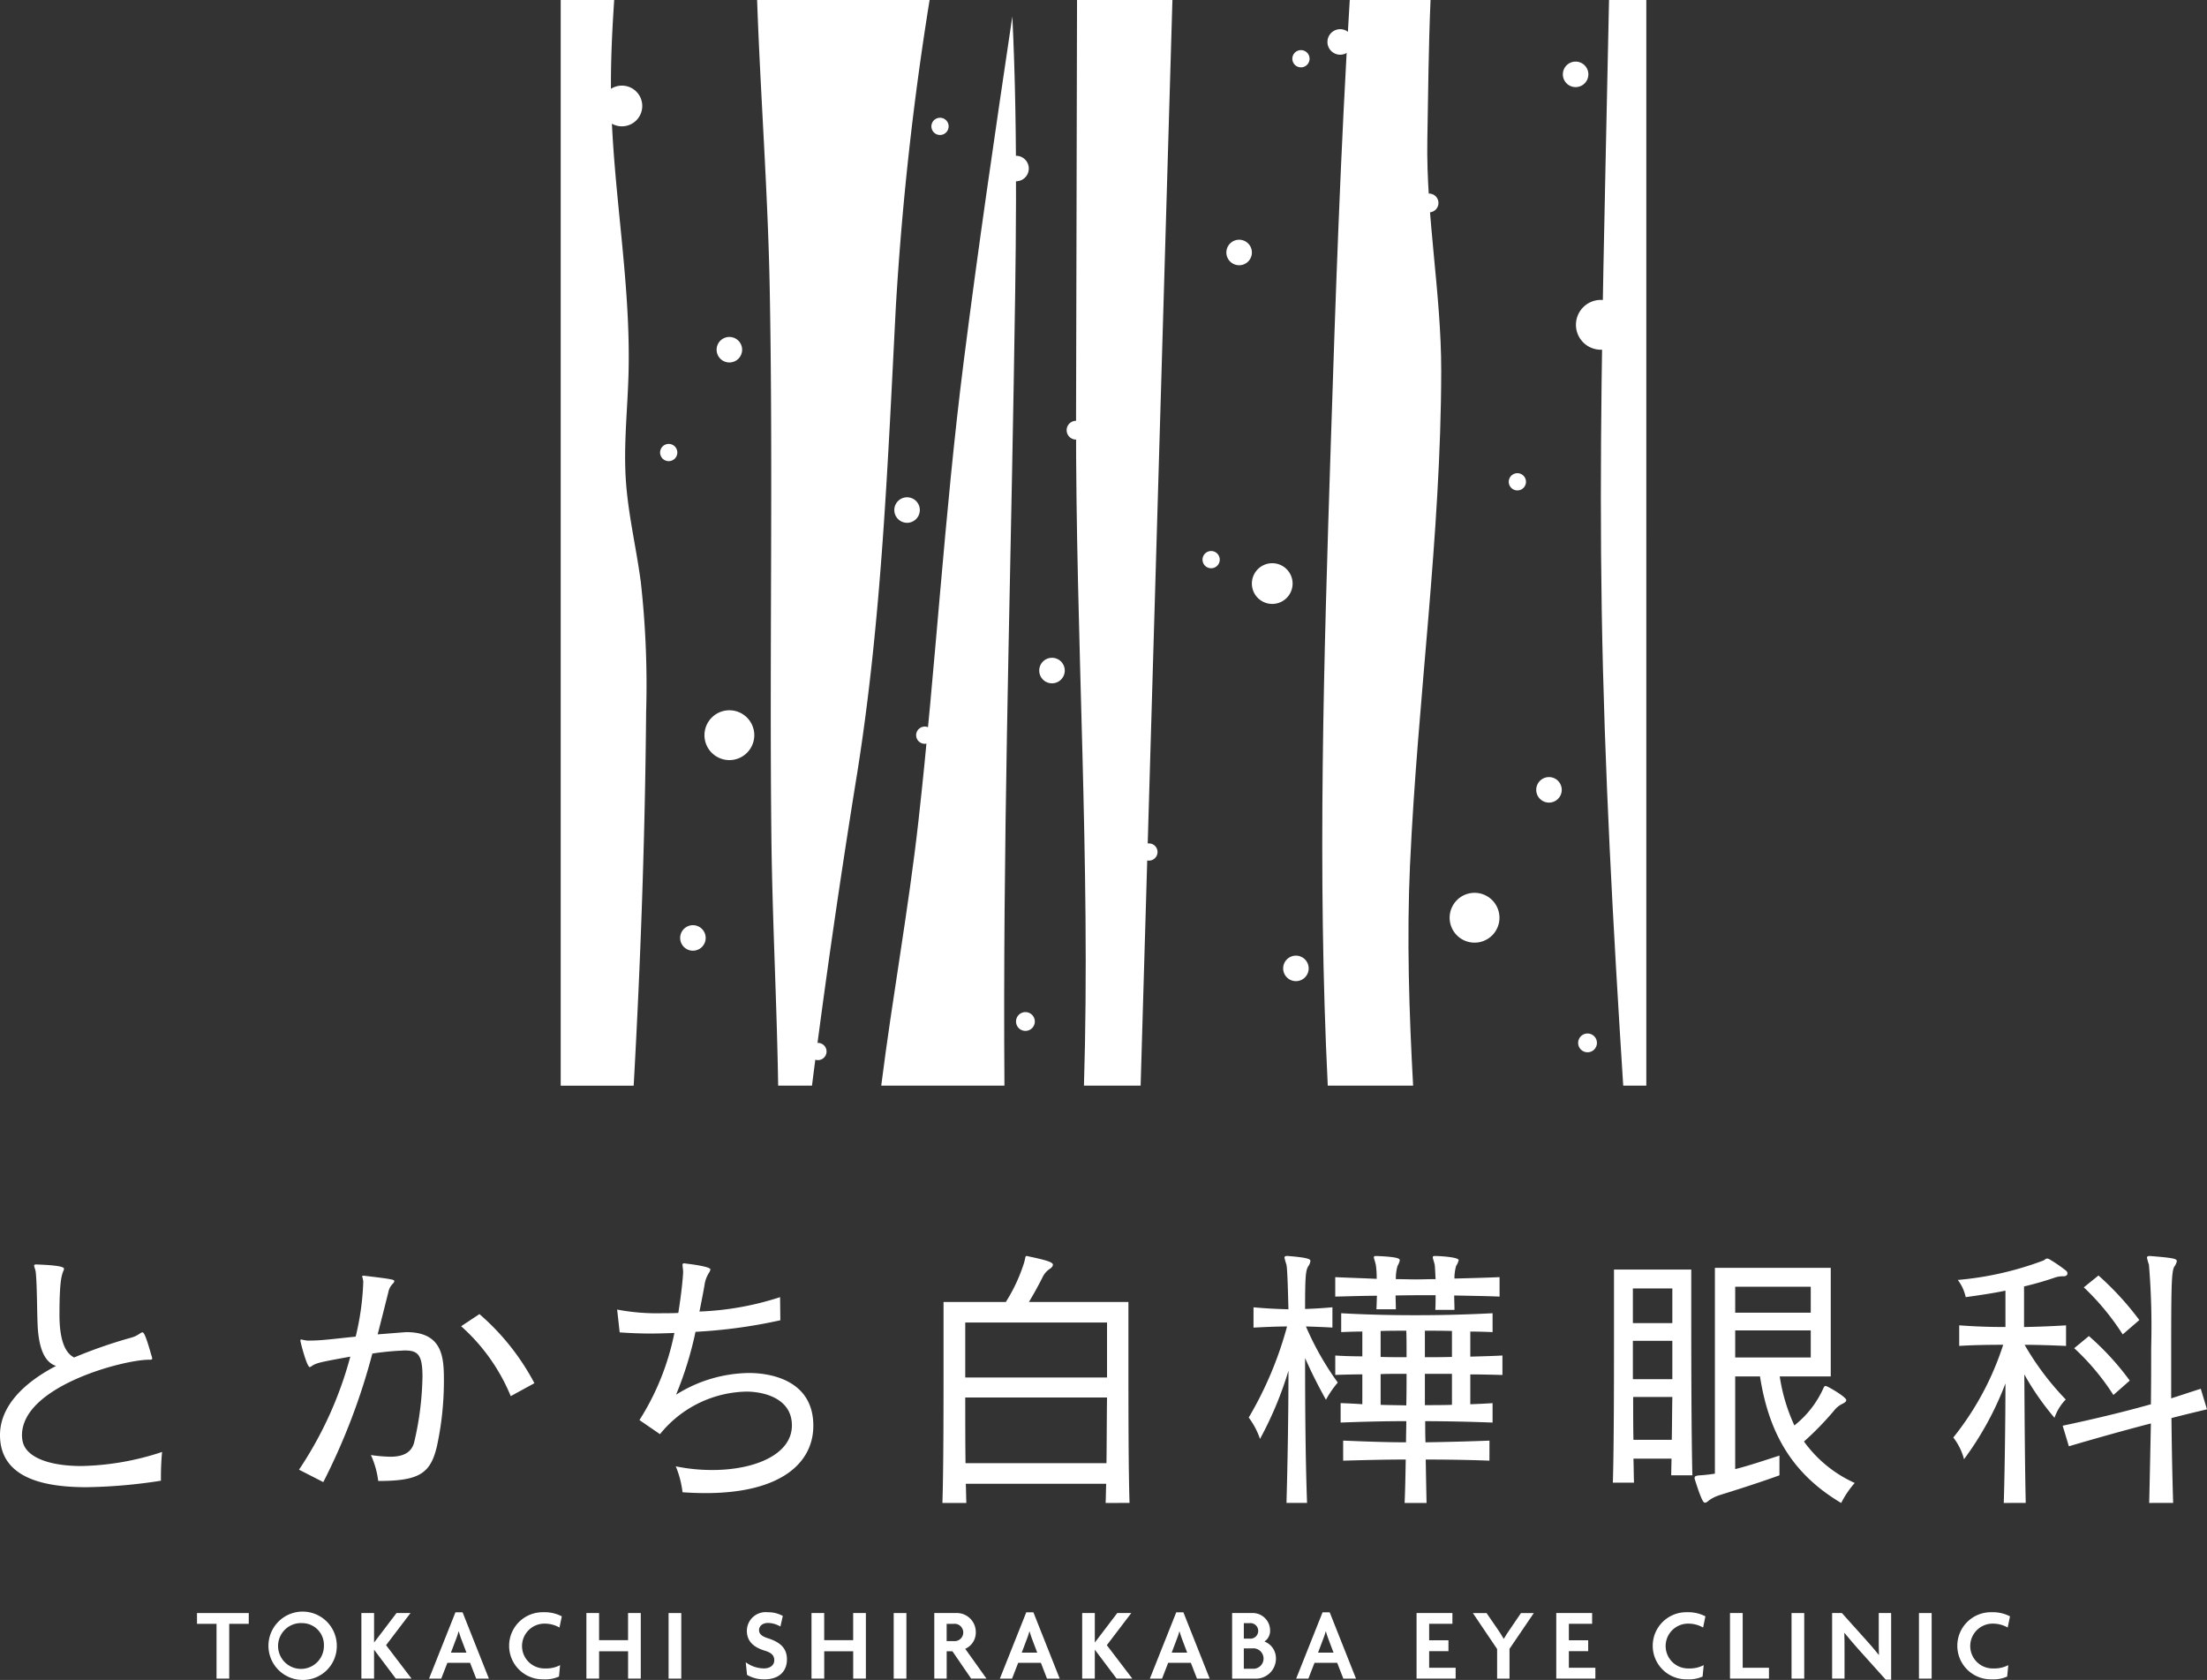
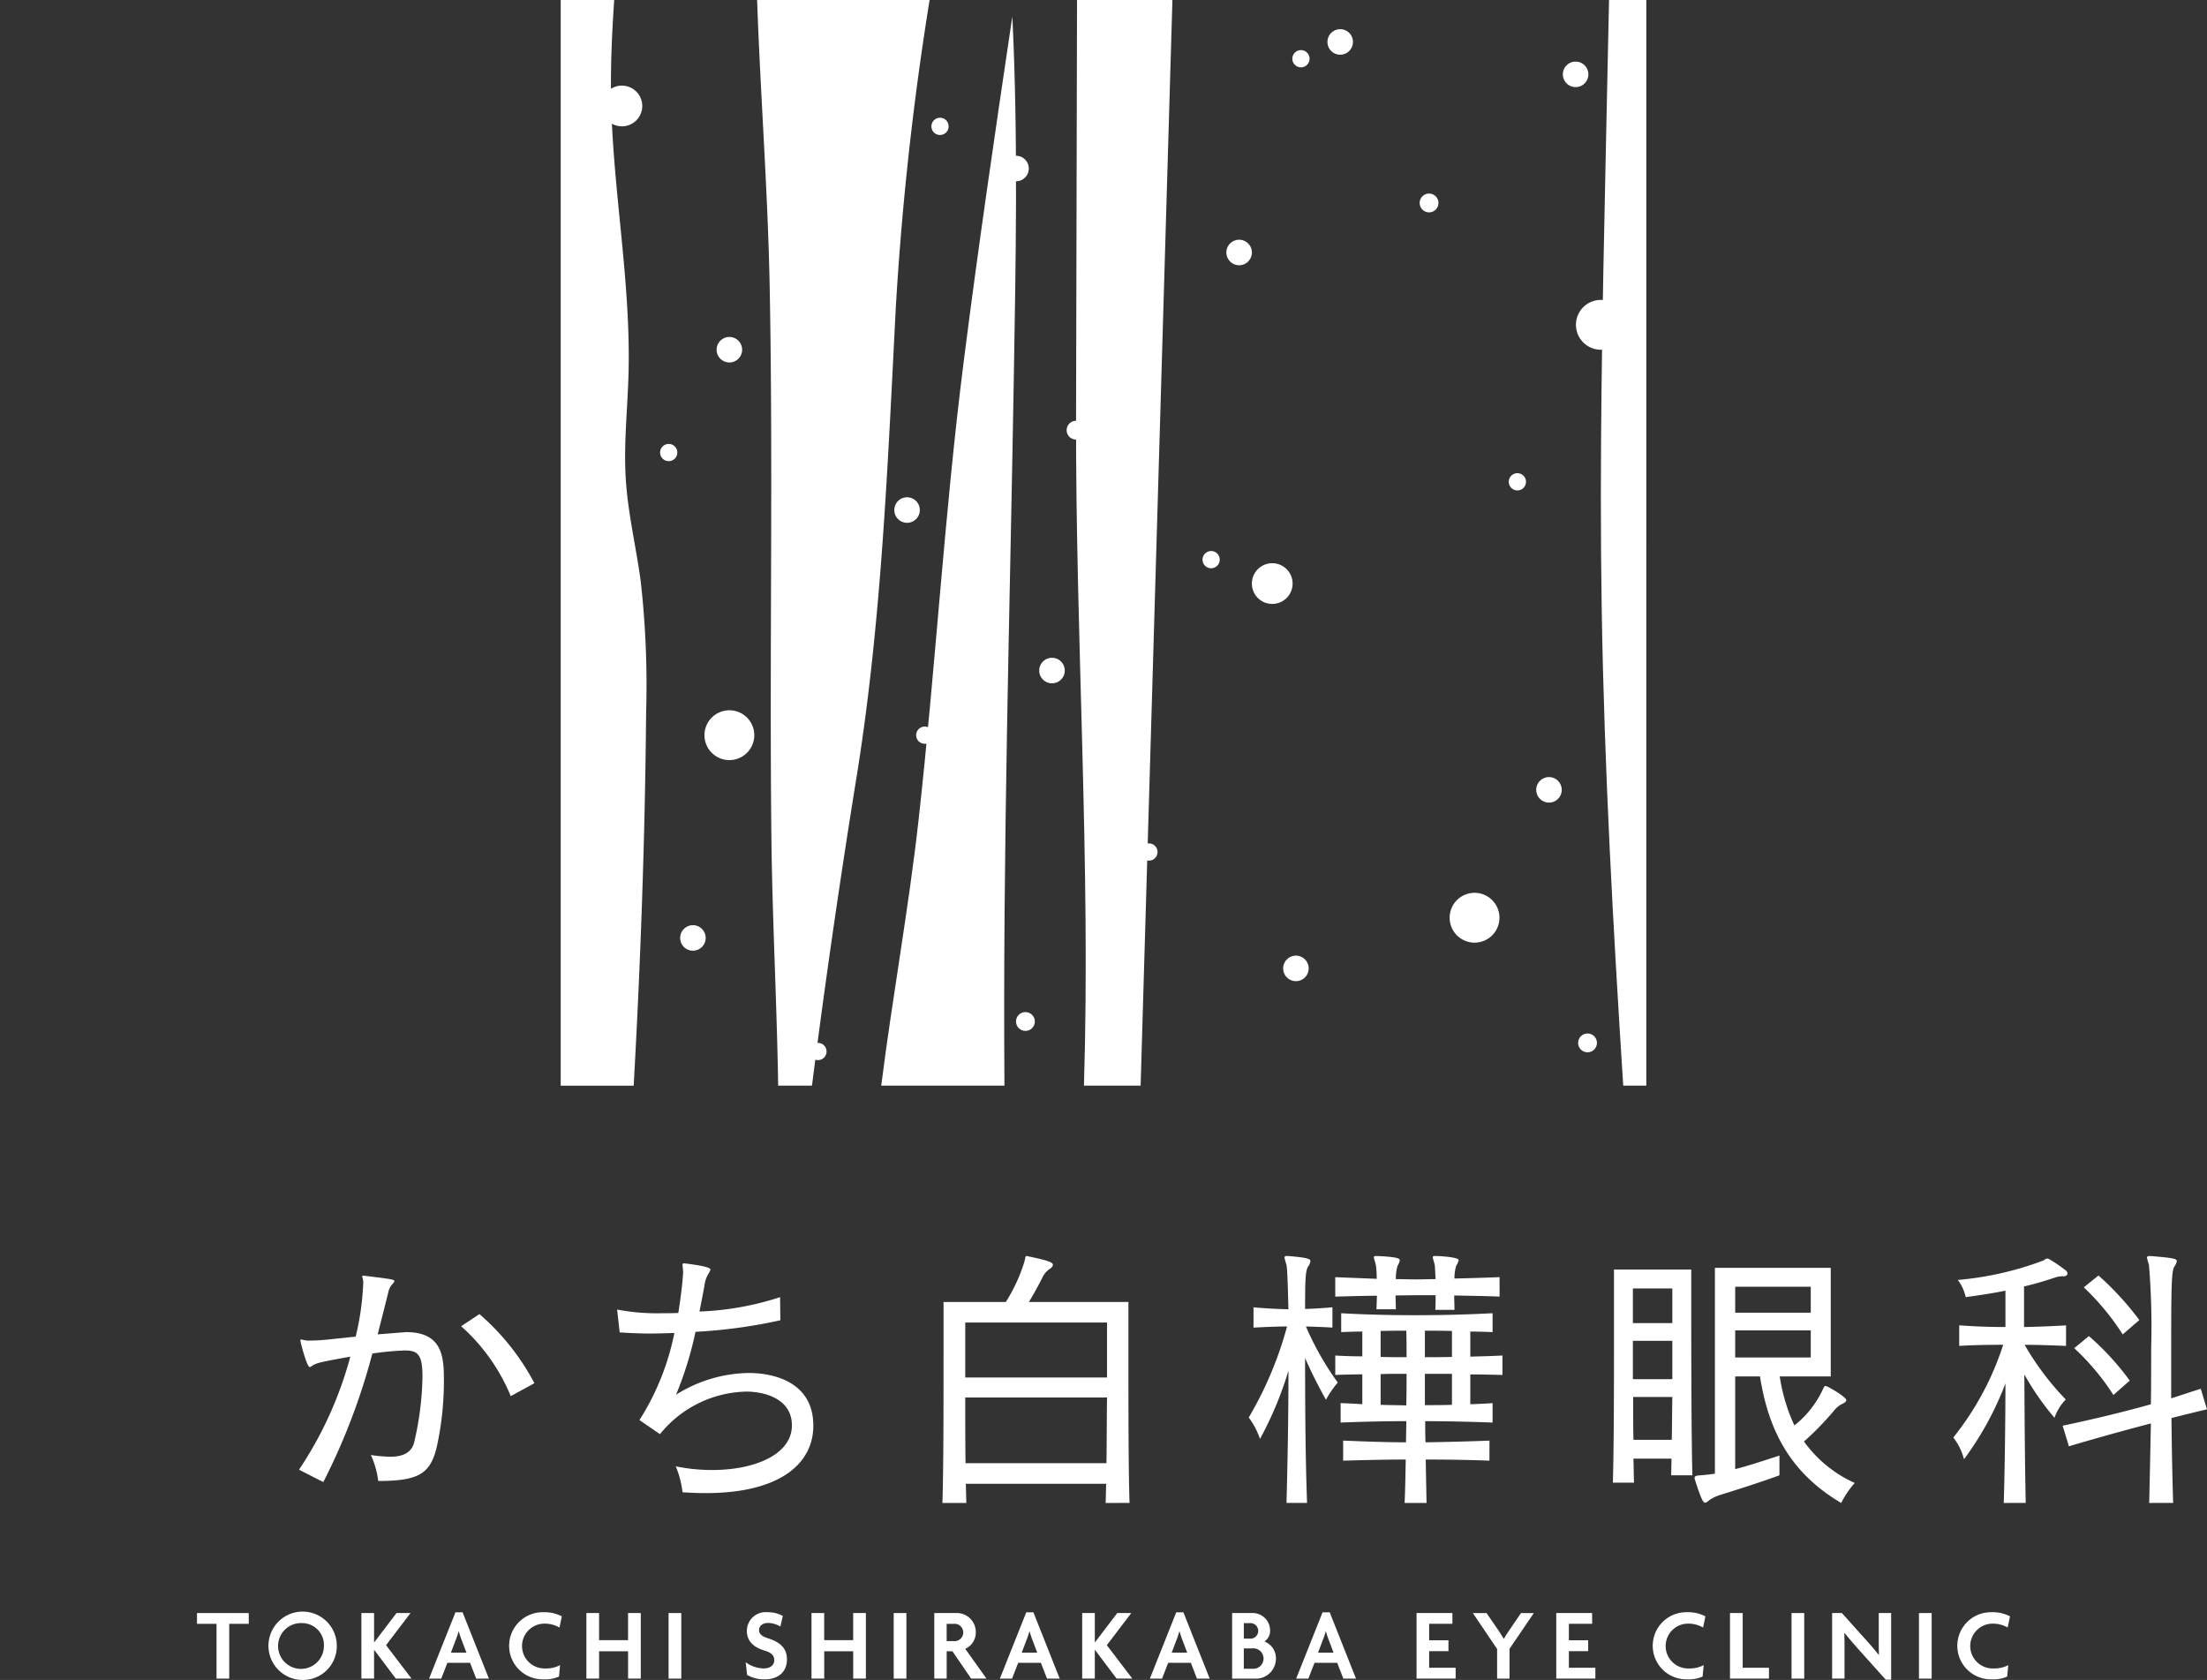
<svg xmlns="http://www.w3.org/2000/svg" data-name="グループ 4995" width="297.077" height="226.129">
  <rect width="100%" height="100%" fill="#333333" stroke="none" />
  <defs>
    <clipPath id="a">
      <path data-name="長方形 1343" fill="#fff" d="M0 0h297.077v226.129H0z" />
    </clipPath>
  </defs>
  <g data-name="グループ 4994" clip-path="url(#a)" fill="#fff">
-     <path data-name="パス 18863" d="M20.033 183.027c-3.413 0-17.074 3.566-17.074 10.169a3.737 3.737 0 00.113.911c.494 2.048 3.528 3.225 7.892 3.225a36.52 36.52 0 0010.853-1.892 35.4 35.4 0 00-.151 3.869 70.172 70.172 0 01-10.056.874C6.071 200.178 0 199.04 0 193.159c0-3.567 2.732-6.793 7.55-9.3-1.555-.492-2.277-2.352-2.466-5.122-.113-2.011-.075-5.464-.265-7.437-.038-.418-.227-.759-.227-.949 0-.075.075-.151.227-.151h.075c2.087.076 3.719.227 3.719.568a1 1 0 01-.114.381c-.227.606-.494 1.442-.494 5.843 0 4.136 1.138 5.312 1.974 5.729a65.19 65.19 0 017.777-2.694c.873-.266 1.176-.684 1.4-.684.152 0 .379.078 1.214 3.074a1.36 1.36 0 01.113.417c0 .151-.075.189-.3.189z" />
    <path data-name="パス 18864" d="M40.249 197.825a51.018 51.018 0 006.905-15.216c-3.528.645-4.439.8-5.046 1.176-.191.113-.3.227-.419.227-.379 0-1.252-3.337-1.252-3.566 0-.113.038-.151.113-.151a6.013 6.013 0 00.8.151h.379c1.594 0 3.15-.227 6.147-.53a36.014 36.014 0 001.024-7.4 3.153 3.153 0 00-.151-.684c0-.075.038-.113.151-.113h.114c3.87.456 4.06.532 4.06.721 0 .113-.075.227-.228.379a2.165 2.165 0 00-.569 1.1c-.454 1.821-.948 3.757-1.441 5.692 3.794-.3 3.794-.3 3.87-.3 5.008 0 5.046 3.6 5.046 6.641a41.579 41.579 0 01-.948 8.764c-.872 3.643-2.391 4.63-7.892 4.63a11.864 11.864 0 00-.987-3.491 20.886 20.886 0 002.579.227c1.555 0 2.808-.417 3.226-1.858a41.27 41.27 0 001.138-8.917c0-2.959-.607-3.529-2.39-3.529-.227 0-.494.038-.759.038a36.18 36.18 0 00-3.6.381 86.189 86.189 0 01-6.6 17.3zm28.5-9.9a25.632 25.632 0 00-6.679-9.409l2.466-1.632a32.021 32.021 0 017.4 9.3z" />
    <path data-name="パス 18865" d="M86.075 191.147a34.314 34.314 0 004.7-11.724c-1.1.038-2.2.076-3.188.076-1.593 0-3-.076-4.173-.153l-.343-3.073a28.594 28.594 0 006.109.492c.683 0 1.4 0 2.125-.037.3-1.9.532-3.681.645-5.349v-.19c0-.342-.076-.683-.076-.911 0-.151.038-.228.228-.228.228.038 3.529.38 3.529.834a1.673 1.673 0 01-.229.495 4.03 4.03 0 00-.568 1.592c-.189 1.1-.417 2.24-.683 3.567a39.59 39.59 0 0010.852-1.935l.038 3.111a69.71 69.71 0 01-11.421 1.555 47.993 47.993 0 01-2.618 8.462 18.823 18.823 0 019.827-2.921c2.656 0 8.65.836 8.65 7.1 0 5.008-4.364 9.068-14.494 9.068-.986 0-2.011-.038-3.111-.114a13.183 13.183 0 00-.911-3.491 24.1 24.1 0 004.932.495c5.692 0 10.7-2.087 10.7-6 0-3.794-4.06-4.553-6.109-4.553a15.323 15.323 0 00-11.649 5.73z" />
    <path data-name="パス 18866" d="M148.824 202.302c.038-.758.038-1.631.076-2.58h-18.895c.038.949.038 1.823.075 2.58h-3.225c.152-4.476.152-13.318.152-19.692v-7.36h8.385a22.376 22.376 0 002.466-5.312c.189-.645.113-.873.341-.873a.417.417 0 01.191.038c2.541.53 3.338.8 3.338 1.138 0 .151-.114.341-.38.53a2.74 2.74 0 00-.949 1.025c-.492.987-1.138 2.2-1.9 3.453h13.394v7.36c0 6.336 0 15.178.151 19.692zm.189-24.284h-19.084v7.4h19.084zm-19.084 10.094c0 2.883 0 6.033.038 8.84h18.971c.037-2.808.037-5.957.075-8.84z" />
    <path data-name="パス 18867" d="M173.17 202.301c.151-5.311.265-11.952.265-17.794a48.477 48.477 0 01-3.831 9.181 10.2 10.2 0 00-1.518-2.883 49.353 49.353 0 005.16-12.256c-1.479 0-2.96.076-4.515.152v-2.732c1.593.151 3.15.228 4.7.266-.075-3.226-.151-5.427-.265-6a8.035 8.035 0 01-.266-.949c0-.151.114-.227.341-.227h.076c2.921.227 3.073.455 3.073.683a1.538 1.538 0 01-.3.721c-.342.57-.417 1.441-.417 5.73a61.658 61.658 0 003.68-.228v2.732c-1.252-.076-2.428-.114-3.566-.152a39.124 39.124 0 004.287 7.551 13.577 13.577 0 00-1.593 2.315c-1.138-2.049-2.011-3.794-2.807-5.617 0 5.919.037 13.318.265 19.5zm28.684-27.774c-1.708-.076-4.476-.114-6.109-.151 0 .645.037 1.29.037 1.935h-2.579c.038-.532.038-1.252.038-1.973-2.124 0-3.3 0-5.387.038 0 .569.038 1.252.038 1.86h-2.618c.038-.532.038-1.176.076-1.823-1.594 0-3.985.076-5.616.114v-2.618c1.592.076 4.021.152 5.578.229a12.188 12.188 0 00-.113-1.86c-.114-.531-.267-.873-.267-1.025s.078-.189.3-.189h.114c2.769.114 3.073.342 3.073.568a2.2 2.2 0 01-.3.759 6.013 6.013 0 00-.227 1.785c1.062 0 1.858.038 2.693.038.8 0 1.631-.038 2.656-.038-.038-.608-.076-1.6-.114-1.9-.113-.531-.265-.873-.265-1.025s.075-.189.3-.189h.114c.227 0 3.073.114 3.073.568a2.463 2.463 0 01-.341.759 5.949 5.949 0 00-.229 1.708c1.632-.038 4.4-.114 6.072-.19zm-1.366 22.084c-3-.114-6-.152-8.575-.152.037 2.124.075 4.174.113 5.842h-2.956c.076-1.669.114-3.718.152-5.842-2.808 0-5.578.076-8.424.152v-2.7c2.883.115 5.616.229 8.461.229 0-.949.038-1.9.038-2.847-2.883 0-5.881.075-8.84.189v-2.618c.949.038 1.972.076 2.921.152v-4.021c-1.024 0-2.541.037-3.642.075v-2.612c1.1.076 2.618.113 3.642.113v-3.339c-.911 0-1.934.038-2.845.076v-2.542c3.339.189 6.639.266 9.979.266 3.377 0 6.792-.077 10.4-.266v2.542a80.967 80.967 0 00-3-.076v3.377c1.366-.038 2.845-.075 4.326-.151v2.618c-1.481-.038-2.96-.075-4.326-.075v4.017c.911-.038 2.049-.076 3-.152v2.618a252.84 252.84 0 00-9.069-.189c0 .949 0 1.9.038 2.847 2.542-.038 5.73-.114 8.613-.229zm-14.646-13.964c1.138.038 2.391.038 3.491.038 0-1.517 0-2.694-.038-3.566-1.062 0-2.352 0-3.453.037zm2.5 2.277c-.834 0-1.707 0-2.5.038v4.135c1.1.04 2.353.04 3.453.078.038-1.557.038-2.885.038-4.251zm7.1-5.768c-1.176-.037-2.5-.037-3.643-.037v3.566c1.138 0 2.466 0 3.643-.038zm0 5.768h-3.643v4.213c1.138 0 2.466 0 3.643-.04z" />
    <path data-name="パス 18868" d="M224.956 198.583c0-.568.038-1.555.038-2.239h-5.122c.038 1.062.038 2.39.076 3.226h-2.846c.152-5.047.152-14.343.152-21.02v-7.666h10.4v3.985c0 6.071 0 17.567.151 23.714zm.152-25.155h-5.311v4.666h5.311zm0 7.056h-5.311v5.162h5.311zm-.076 13.318c.038-1.783.038-3.756.076-5.766h-5.274c0 1.972 0 3.946.038 5.766zm14.494 4.781c-2.694.987-6.071 2.049-8.157 2.7a5.435 5.435 0 00-1.176.568c-.229.151-.457.417-.684.417-.189 0-.416-.114-1.365-3.111a.479.479 0 01-.038-.227c0-.228.189-.3.683-.343q.967-.057 2.048-.227v-27.7h15.595v14.609h-6.868a24.155 24.155 0 001.973 6.6 13.363 13.363 0 003.87-4.932c.114-.266.189-.381.341-.381.229 0 2.772 1.481 2.772 1.9 0 .189-.19.342-.495.493a3.128 3.128 0 00-1.138.911 40.728 40.728 0 01-4.059 4.175 17.034 17.034 0 006.83 5.577 12.854 12.854 0 00-1.823 2.694c-6.26-3.719-9.675-8.954-10.927-17.036h-3.34v12.479c1.823-.456 3.834-1.138 5.957-1.822zm4.213-25.384H233.57v3.491h10.169zm0 5.881H233.57v3.643h10.169z" />
    <path data-name="パス 18869" d="M269.719 202.302c.113-3.186.228-11.23.228-16.087a42.289 42.289 0 01-5.577 10.203 8.066 8.066 0 00-1.442-2.923 39.025 39.025 0 006.715-12.482c-2.087 0-4.1.038-5.919.151v-2.77a80.69 80.69 0 006.223.227v-4.894c-1.631.341-3.414.606-5.349.873a5.894 5.894 0 00-1.063-2.315 43.136 43.136 0 0011.421-2.579c.266-.077.38-.3.607-.3a.988.988 0 01.266.075 20.309 20.309 0 012.277 1.557.527.527 0 01.189.379c0 .189-.151.341-.455.379a3.308 3.308 0 00-1.29.189 43.49 43.49 0 01-4.1 1.176v5.464c1.9-.038 3.795-.113 5.654-.227v2.77c-1.821-.076-3.719-.151-5.578-.151a37.41 37.41 0 005.54 7.36 6.65 6.65 0 00-1.517 2.466 36.156 36.156 0 01-4.061-5.843c.038 5.73.076 12.369.191 17.3zm19.578 0c.076-3.224.151-6.98.227-10.7-3.794.985-7.55 2.048-11.041 3.073l-.834-2.769c3.946-.836 7.967-1.785 11.875-2.885.038-2.656.038-5.274.038-7.664a100.438 100.438 0 00-.3-11.117 8.16 8.16 0 01-.265-.949q0-.227.341-.227h.076c3.339.265 3.6.379 3.6.721a2 2 0 01-.342.721c-.416.721-.416 3.188-.416 13.318v4.4c1.328-.419 2.656-.873 3.983-1.29l.835 2.769c-1.594.379-3.188.759-4.781 1.176.038 3.832.114 7.853.228 11.42zm-4.819-14.531a32.07 32.07 0 00-5.273-6.3l1.973-1.631a36.063 36.063 0 015.5 5.995zm1.253-8.153a33.715 33.715 0 00-5.236-6.337l1.974-1.593a39.818 39.818 0 015.5 5.995z" />
    <path data-name="パス 18870" d="M30.855 218.575v7.373h-1.708v-7.373h-2.63v-1.452h6.968v1.452z" />
    <path data-name="パス 18871" d="M40.712 226.128a4.6 4.6 0 114.623-4.606 4.548 4.548 0 01-4.623 4.606m0-7.649a3.084 3.084 0 102.887 3.07 2.93 2.93 0 00-2.887-3.07" />
    <path data-name="パス 18872" d="M53.28 225.948l-2.914-3.873h-.014v3.873h-1.707v-8.83h1.708v3.957h.014l3.008-3.957h1.885l-3.294 4.33 3.43 4.5z" />
    <path data-name="パス 18873" d="M64.1 225.949l-.827-2.131h-3.051l-.827 2.131h-1.641l3.552-8.922h.963l3.54 8.922zm-2.035-5.394a16.64 16.64 0 01-.311-.954h-.027a9.515 9.515 0 01-.313.954l-.717 1.9h2.091z" />
    <path data-name="パス 18874" d="M75.31 219.073a3.992 3.992 0 00-1.979-.525 3.016 3.016 0 10.054 6.03 4 4 0 002.007-.443l-.149 1.536a4.545 4.545 0 01-2.1.374 4.517 4.517 0 110-9.032 5.019 5.019 0 012.481.553z" />
    <path data-name="パス 18875" d="M84.544 225.948v-3.679h-3.9v3.679h-1.712v-8.83h1.708v3.652h3.9v-3.652h1.713v8.826z" />
    <path data-name="長方形 1339" d="M89.996 217.123h1.708v8.826h-1.708z" />
    <path data-name="パス 18876" d="M102.863 226.045a4.44 4.44 0 01-2.305-.6l-.176-1.7a4.15 4.15 0 002.438.83c.841 0 1.4-.428 1.4-1.092s-.379-1.023-1.287-1.3c-1.613-.484-2.4-1.368-2.4-2.669a2.531 2.531 0 012.819-2.5 4.032 4.032 0 012.02.5l-.325 1.424a3.414 3.414 0 00-1.64-.484c-.8 0-1.234.443-1.234.969s.407.843 1.193 1.092c1.56.5 2.562 1.272 2.562 2.836 0 1.618-1.057 2.7-3.063 2.7" />
    <path data-name="パス 18877" d="M114.846 225.948v-3.679h-3.9v3.679h-1.712v-8.83h1.708v3.652h3.9v-3.652h1.712v8.826z" />
    <path data-name="長方形 1340" d="M120.299 217.123h1.708v8.826h-1.708z" />
    <path data-name="パス 18878" d="M130.725 225.948l-2.522-3.679h-.773v3.679h-1.668v-8.825h2.887a2.559 2.559 0 012.7 2.573 2.387 2.387 0 01-1.423 2.241l2.86 4.01zm-2.35-7.373h-.949v2.324h.949a1.168 1.168 0 100-2.324" />
    <path data-name="パス 18879" d="M140.935 225.949l-.827-2.131h-3.051l-.827 2.131h-1.641l3.552-8.922h.963l3.54 8.922zm-2.035-5.394a16.64 16.64 0 01-.311-.954h-.027a9.519 9.519 0 01-.313.954l-.717 1.9h2.087z" />
    <path data-name="パス 18880" d="M150.301 225.948l-2.914-3.873h-.018v3.873h-1.7v-8.83h1.7v3.957h.014l3.012-3.957h1.886l-3.295 4.33 3.431 4.5z" />
    <path data-name="パス 18881" d="M161.121 225.949l-.827-2.131h-3.047l-.827 2.131h-1.641l3.552-8.922h.963l3.54 8.922zm-2.035-5.394a16.64 16.64 0 01-.311-.954h-.028a9.511 9.511 0 01-.313.954l-.717 1.9h2.087z" />
    <path data-name="パス 18882" d="M168.861 225.949h-3.009v-8.826h2.631a2.347 2.347 0 012.481 2.324 1.735 1.735 0 01-.759 1.508 2.411 2.411 0 011.546 2.282 2.7 2.7 0 01-2.888 2.712m-.65-7.469h-.786v2.088h.786a1.049 1.049 0 100-2.088m.338 3.4h-1.125v2.738h1.125a1.378 1.378 0 100-2.739" />
    <path data-name="パス 18883" d="M180.821 225.949l-.827-2.131h-3.051l-.827 2.131h-1.643l3.552-8.922h.963l3.54 8.922zm-2.035-5.394a16.64 16.64 0 01-.311-.954h-.027a9.507 9.507 0 01-.313.954l-.717 1.9h2.087z" />
    <path data-name="パス 18884" d="M190.678 225.948v-8.83h4.826v1.453h-3.131v2.213h2.6v1.467h-2.6v2.24h3.566v1.452z" />
    <path data-name="パス 18885" d="M203.19 221.938v4.011h-1.668v-3.984l-3.267-4.841h1.843l1.586 2.31c.23.331.5.774.719 1.148h.027c.216-.374.516-.843.733-1.148l1.573-2.31h1.726z" />
    <path data-name="パス 18886" d="M209.483 225.948v-8.83h4.828v1.453h-3.13v2.213h2.6v1.467h-2.6v2.24h3.566v1.452z" />
    <path data-name="パス 18887" d="M229.248 219.073a3.992 3.992 0 00-1.979-.525 3.016 3.016 0 10.054 6.03 4 4 0 002.006-.443l-.149 1.536a4.545 4.545 0 01-2.1.374 4.517 4.517 0 110-9.032 5.022 5.022 0 012.481.553z" />
    <path data-name="パス 18888" d="M232.869 225.948v-8.83h1.708v7.373h3.538v1.452z" />
    <path data-name="長方形 1341" d="M241.153 217.123h1.708v8.826h-1.708z" />
    <path data-name="パス 18889" d="M253.829 226.086l-3.727-4.149c-.611-.678-1.275-1.481-1.817-2.131l-.028.014c.028.718.028 1.425.028 2.033v4.094h-1.669v-8.825h1.314l3.336 3.72c.461.512 1.167 1.315 1.627 1.909l.027-.014c-.027-.607-.027-1.272-.027-1.867v-3.749h1.668v8.963z" />
    <path data-name="長方形 1342" d="M258.305 217.123h1.708v8.826h-1.708z" />
    <path data-name="パス 18890" d="M270.247 219.073a3.992 3.992 0 00-1.979-.525 3.016 3.016 0 10.055 6.03 4 4 0 002.006-.443l-.149 1.536a4.545 4.545 0 01-2.1.374 4.517 4.517 0 110-9.032 5.019 5.019 0 012.481.553z" />
    <path data-name="パス 18891" d="M136.451 51.699c.281-16.658.612-33.057-.183-49.488-2.31 15.5-4.588 31-6.56 46.553-2.6 20.523-3.782 41.191-6.079 61.747-1.315 11.76-3.5 23.662-5.009 35.623h16.585c-.234-31.519.715-63.112 1.246-94.435" />
    <path data-name="パス 18892" d="M120.607 40.952A409.58 409.58 0 01125.131 0h-23.22c.458 12.964 1.46 25.949 1.7 38.918.459 24.511-.042 49.028.221 73.541.12 11.2.739 22.445.914 33.675h4.551q2.676-21 6.063-41.92c3.341-20.888 4.16-42.358 5.244-63.262" />
    <path data-name="パス 18893" d="M86.228 78.129c-.61-4.518-1.688-8.978-1.987-13.527-.311-4.747.232-9.5.362-14.261.336-12.291-2.085-24.5-2.342-36.793-.1-4.519.113-9.035.413-13.548h-7.2v146.135h9.823c.939-16.748 1.531-33.514 1.676-50.287a124.5 124.5 0 00-.741-17.719" />
-     <path data-name="パス 18894" d="M189.803 116.341c1-22.157 4.164-44.194 4.194-66.4.014-10.406-2.047-20.833-1.868-31.114.112-6.329.163-12.578.432-18.83h-10.876c-1.234 19.971-1.913 39.975-2.559 59.976-.927 28.711-1.817 57.487-.4 86.159h11.489c-.542-9.921-.864-19.846-.416-29.794" />
    <path data-name="パス 18895" d="M221.606 0h-5.019l-.45 21.14c-.432 20.324-.863 40.655-.534 60.981.347 21.359 1.538 42.692 2.893 64.013h3.109z" />
    <path data-name="パス 18896" d="M144.976 0l-.131 55.919c-.074 30.163 1.983 60.184 1.062 90.215h7.629L157.815 0z" />
    <path data-name="パス 18897" d="M99.896 47.073a1.717 1.717 0 11-1.718-1.717 1.718 1.718 0 011.718 1.717" />
    <path data-name="パス 18898" d="M173.992 78.551a2.74 2.74 0 11-2.74-2.74 2.74 2.74 0 012.74 2.74" />
    <path data-name="パス 18899" d="M91.172 60.912a1.159 1.159 0 11-1.158-1.158 1.158 1.158 0 011.158 1.158" />
    <path data-name="パス 18900" d="M201.838 123.531a3.353 3.353 0 11-3.353-3.353 3.353 3.353 0 013.353 3.353" />
    <path data-name="パス 18901" d="M210.221 106.316a1.717 1.717 0 11-1.717-1.717 1.718 1.718 0 011.717 1.717" />
    <path data-name="パス 18902" d="M143.324 90.259a1.718 1.718 0 11-1.717-1.717 1.717 1.717 0 011.717 1.717" />
    <path data-name="パス 18903" d="M127.692 17.009a1.159 1.159 0 11-1.158-1.158 1.158 1.158 0 011.158 1.158" />
    <path data-name="パス 18904" d="M205.408 64.852a1.159 1.159 0 11-1.158-1.158 1.158 1.158 0 011.158 1.158" />
    <path data-name="パス 18905" d="M168.512 33.987a1.717 1.717 0 11-1.717-1.718 1.717 1.717 0 011.717 1.718" />
    <path data-name="パス 18906" d="M94.989 126.252a1.717 1.717 0 11-1.718-1.718 1.718 1.718 0 011.718 1.718" />
    <path data-name="パス 18907" d="M213.805 10.007a1.717 1.717 0 11-1.717-1.716 1.717 1.717 0 011.717 1.716" />
    <path data-name="パス 18908" d="M155.811 114.684a1.159 1.159 0 11-1.158-1.158 1.158 1.158 0 011.158 1.158" />
    <path data-name="パス 18909" d="M86.452 14.265a2.74 2.74 0 11-2.74-2.74 2.74 2.74 0 012.74 2.74" />
    <path data-name="パス 18910" d="M116.757 78.18a1.159 1.159 0 11-1.158-1.157 1.158 1.158 0 011.158 1.157" />
    <path data-name="パス 18911" d="M125.638 98.958a1.159 1.159 0 11-1.158-1.158 1.158 1.158 0 011.158 1.158" />
    <path data-name="パス 18912" d="M193.625 27.319a1.264 1.264 0 11-1.264-1.264 1.264 1.264 0 011.264 1.264" />
    <path data-name="パス 18913" d="M146.107 57.905a1.264 1.264 0 11-1.264-1.264 1.264 1.264 0 011.264 1.264" />
    <path data-name="パス 18914" d="M139.293 137.498a1.264 1.264 0 11-1.264-1.264 1.264 1.264 0 011.264 1.264" />
    <path data-name="パス 18915" d="M123.814 68.654a1.717 1.717 0 11-1.718-1.717 1.718 1.718 0 011.718 1.717" />
    <path data-name="パス 18916" d="M111.259 141.536a1.159 1.159 0 11-1.158-1.158 1.158 1.158 0 011.158 1.158" />
    <path data-name="パス 18917" d="M176.157 130.35a1.717 1.717 0 11-1.717-1.717 1.718 1.718 0 011.717 1.717" />
    <path data-name="パス 18918" d="M164.186 75.33a1.159 1.159 0 11-1.158-1.158 1.158 1.158 0 011.158 1.158" />
    <path data-name="パス 18919" d="M182.117 5.646a1.717 1.717 0 11-1.718-1.717 1.717 1.717 0 011.718 1.717" />
    <path data-name="パス 18920" d="M101.532 98.959a3.353 3.353 0 11-3.353-3.353 3.353 3.353 0 013.353 3.353" />
    <path data-name="パス 18921" d="M218.84 43.721a3.353 3.353 0 11-3.353-3.353 3.352 3.352 0 013.353 3.353" />
    <path data-name="パス 18922" d="M176.276 7.909a1.159 1.159 0 11-1.158-1.162 1.158 1.158 0 011.158 1.158" />
    <path data-name="パス 18923" d="M138.483 22.684a1.717 1.717 0 11-1.717-1.717 1.717 1.717 0 011.717 1.717" />
    <path data-name="パス 18924" d="M214.958 140.378a1.264 1.264 0 11-1.264-1.264 1.264 1.264 0 011.264 1.264" />
  </g>
</svg>